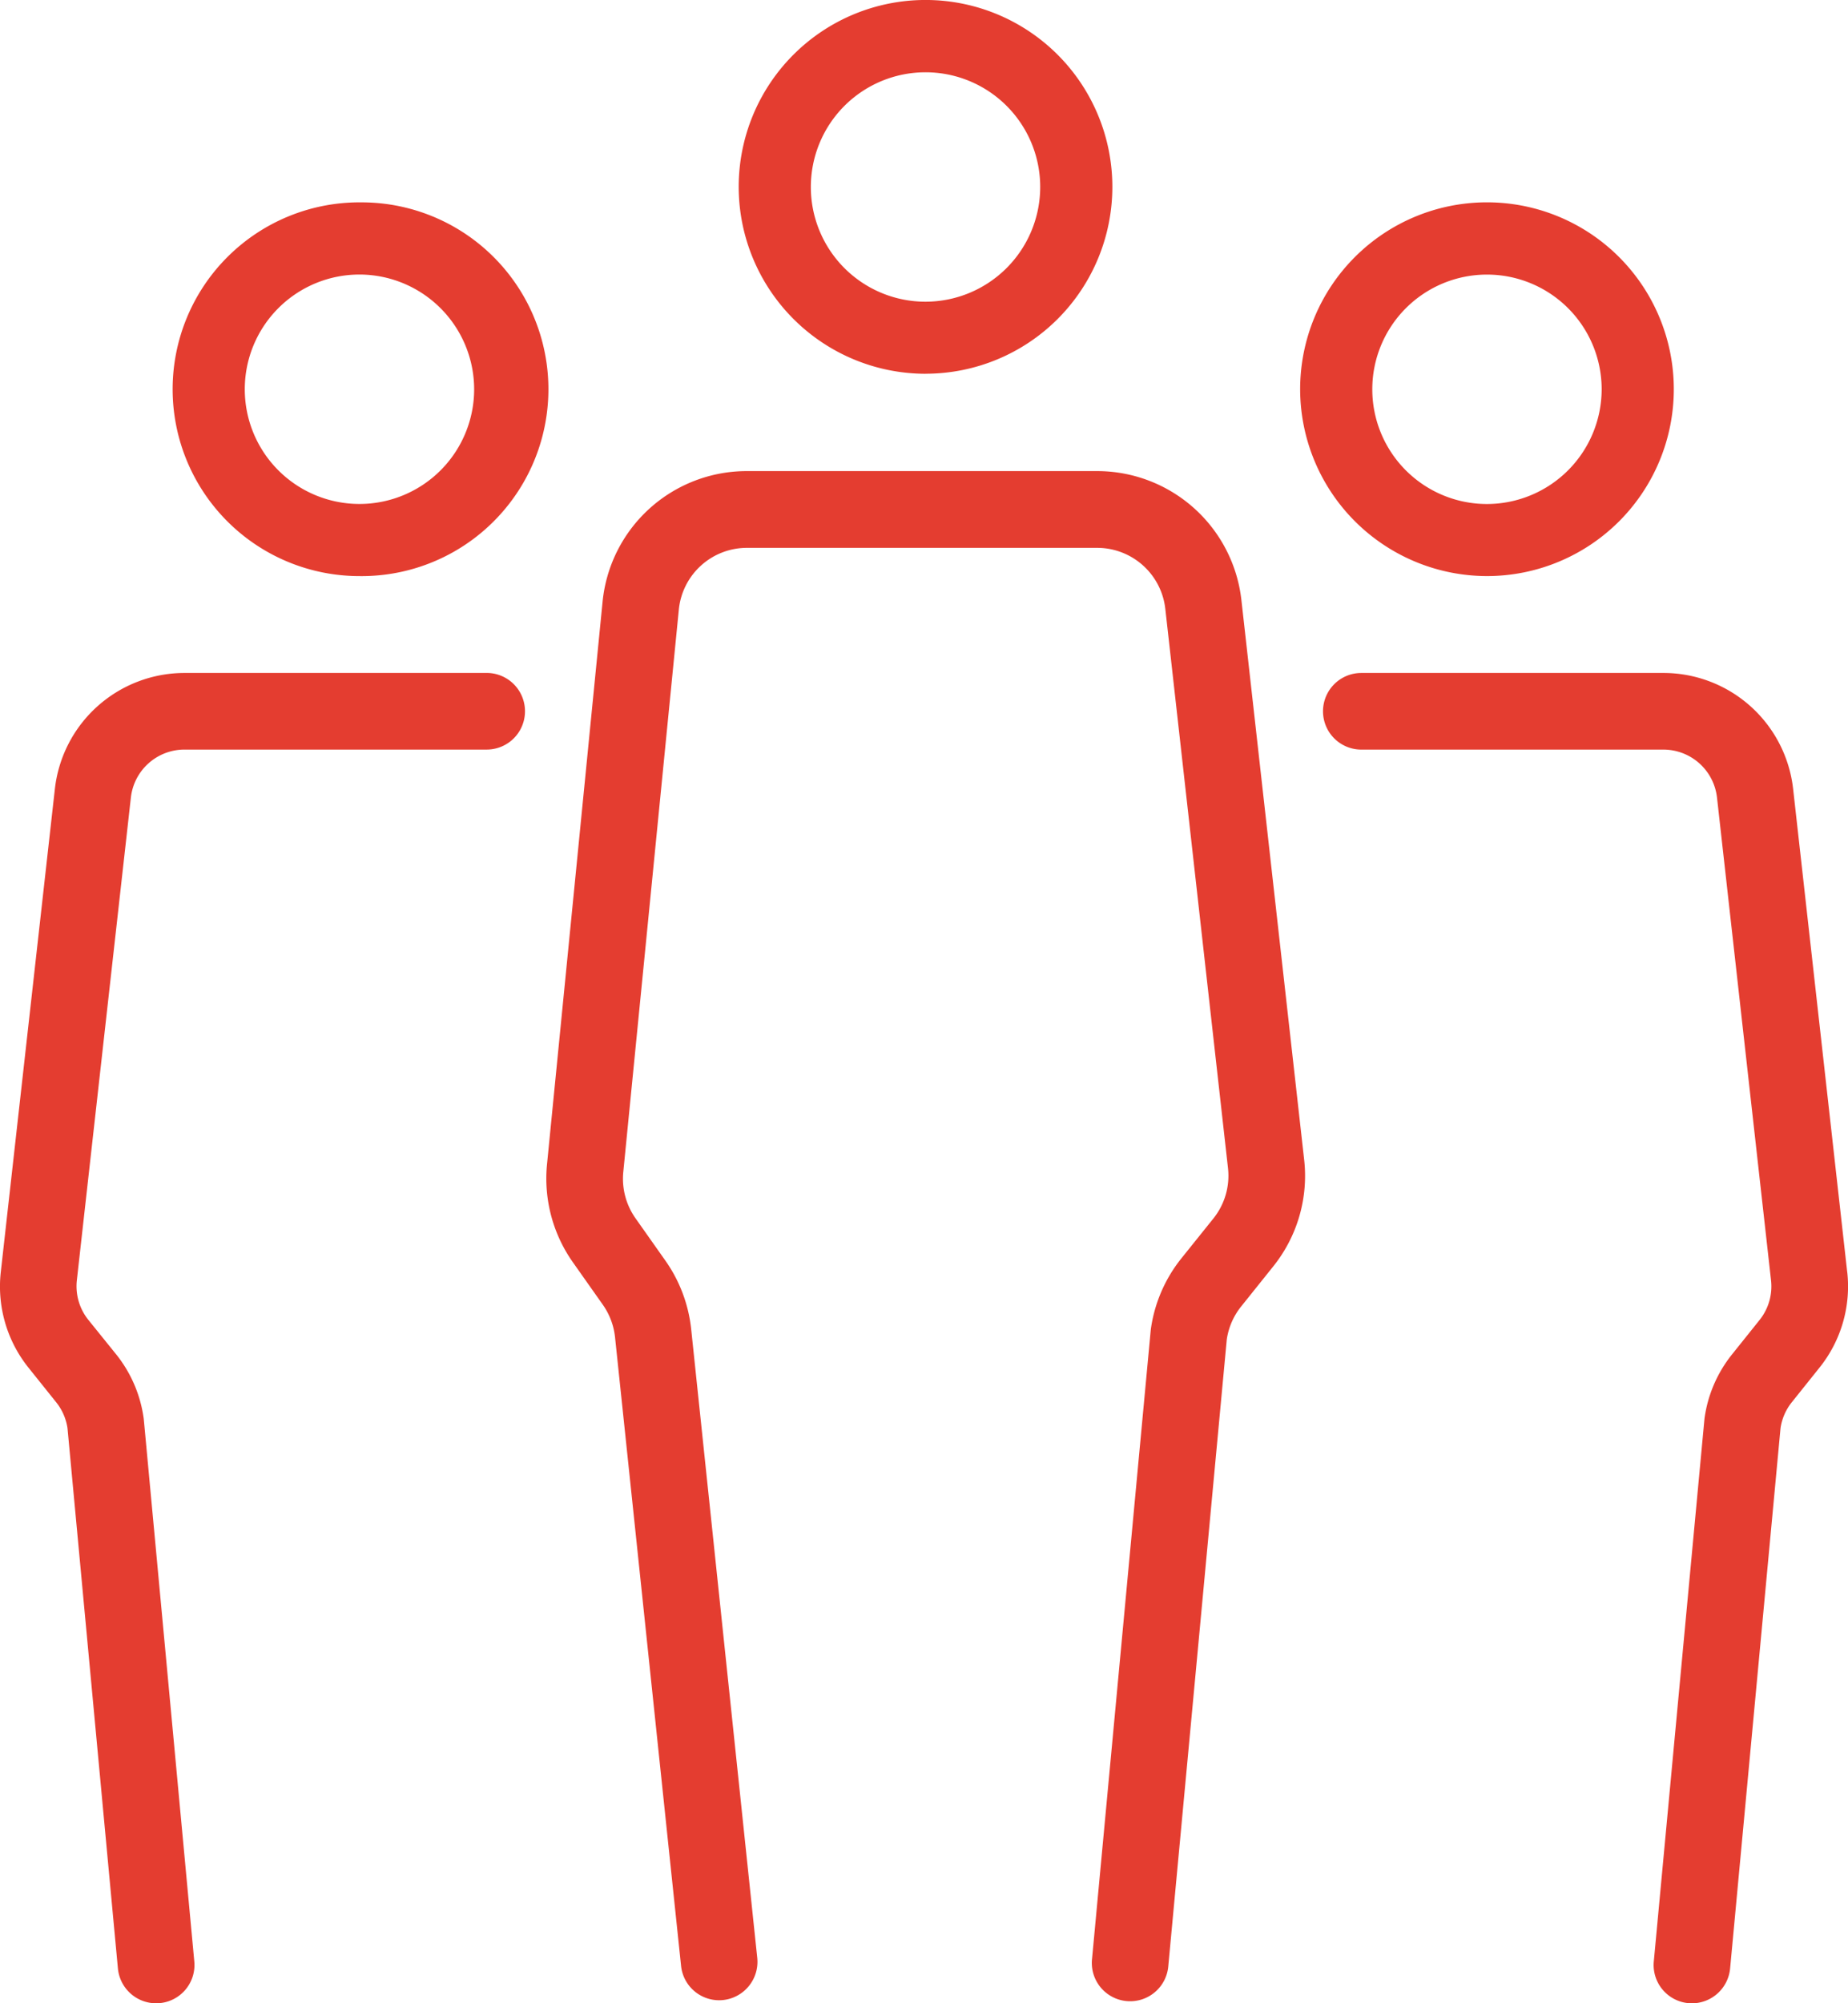
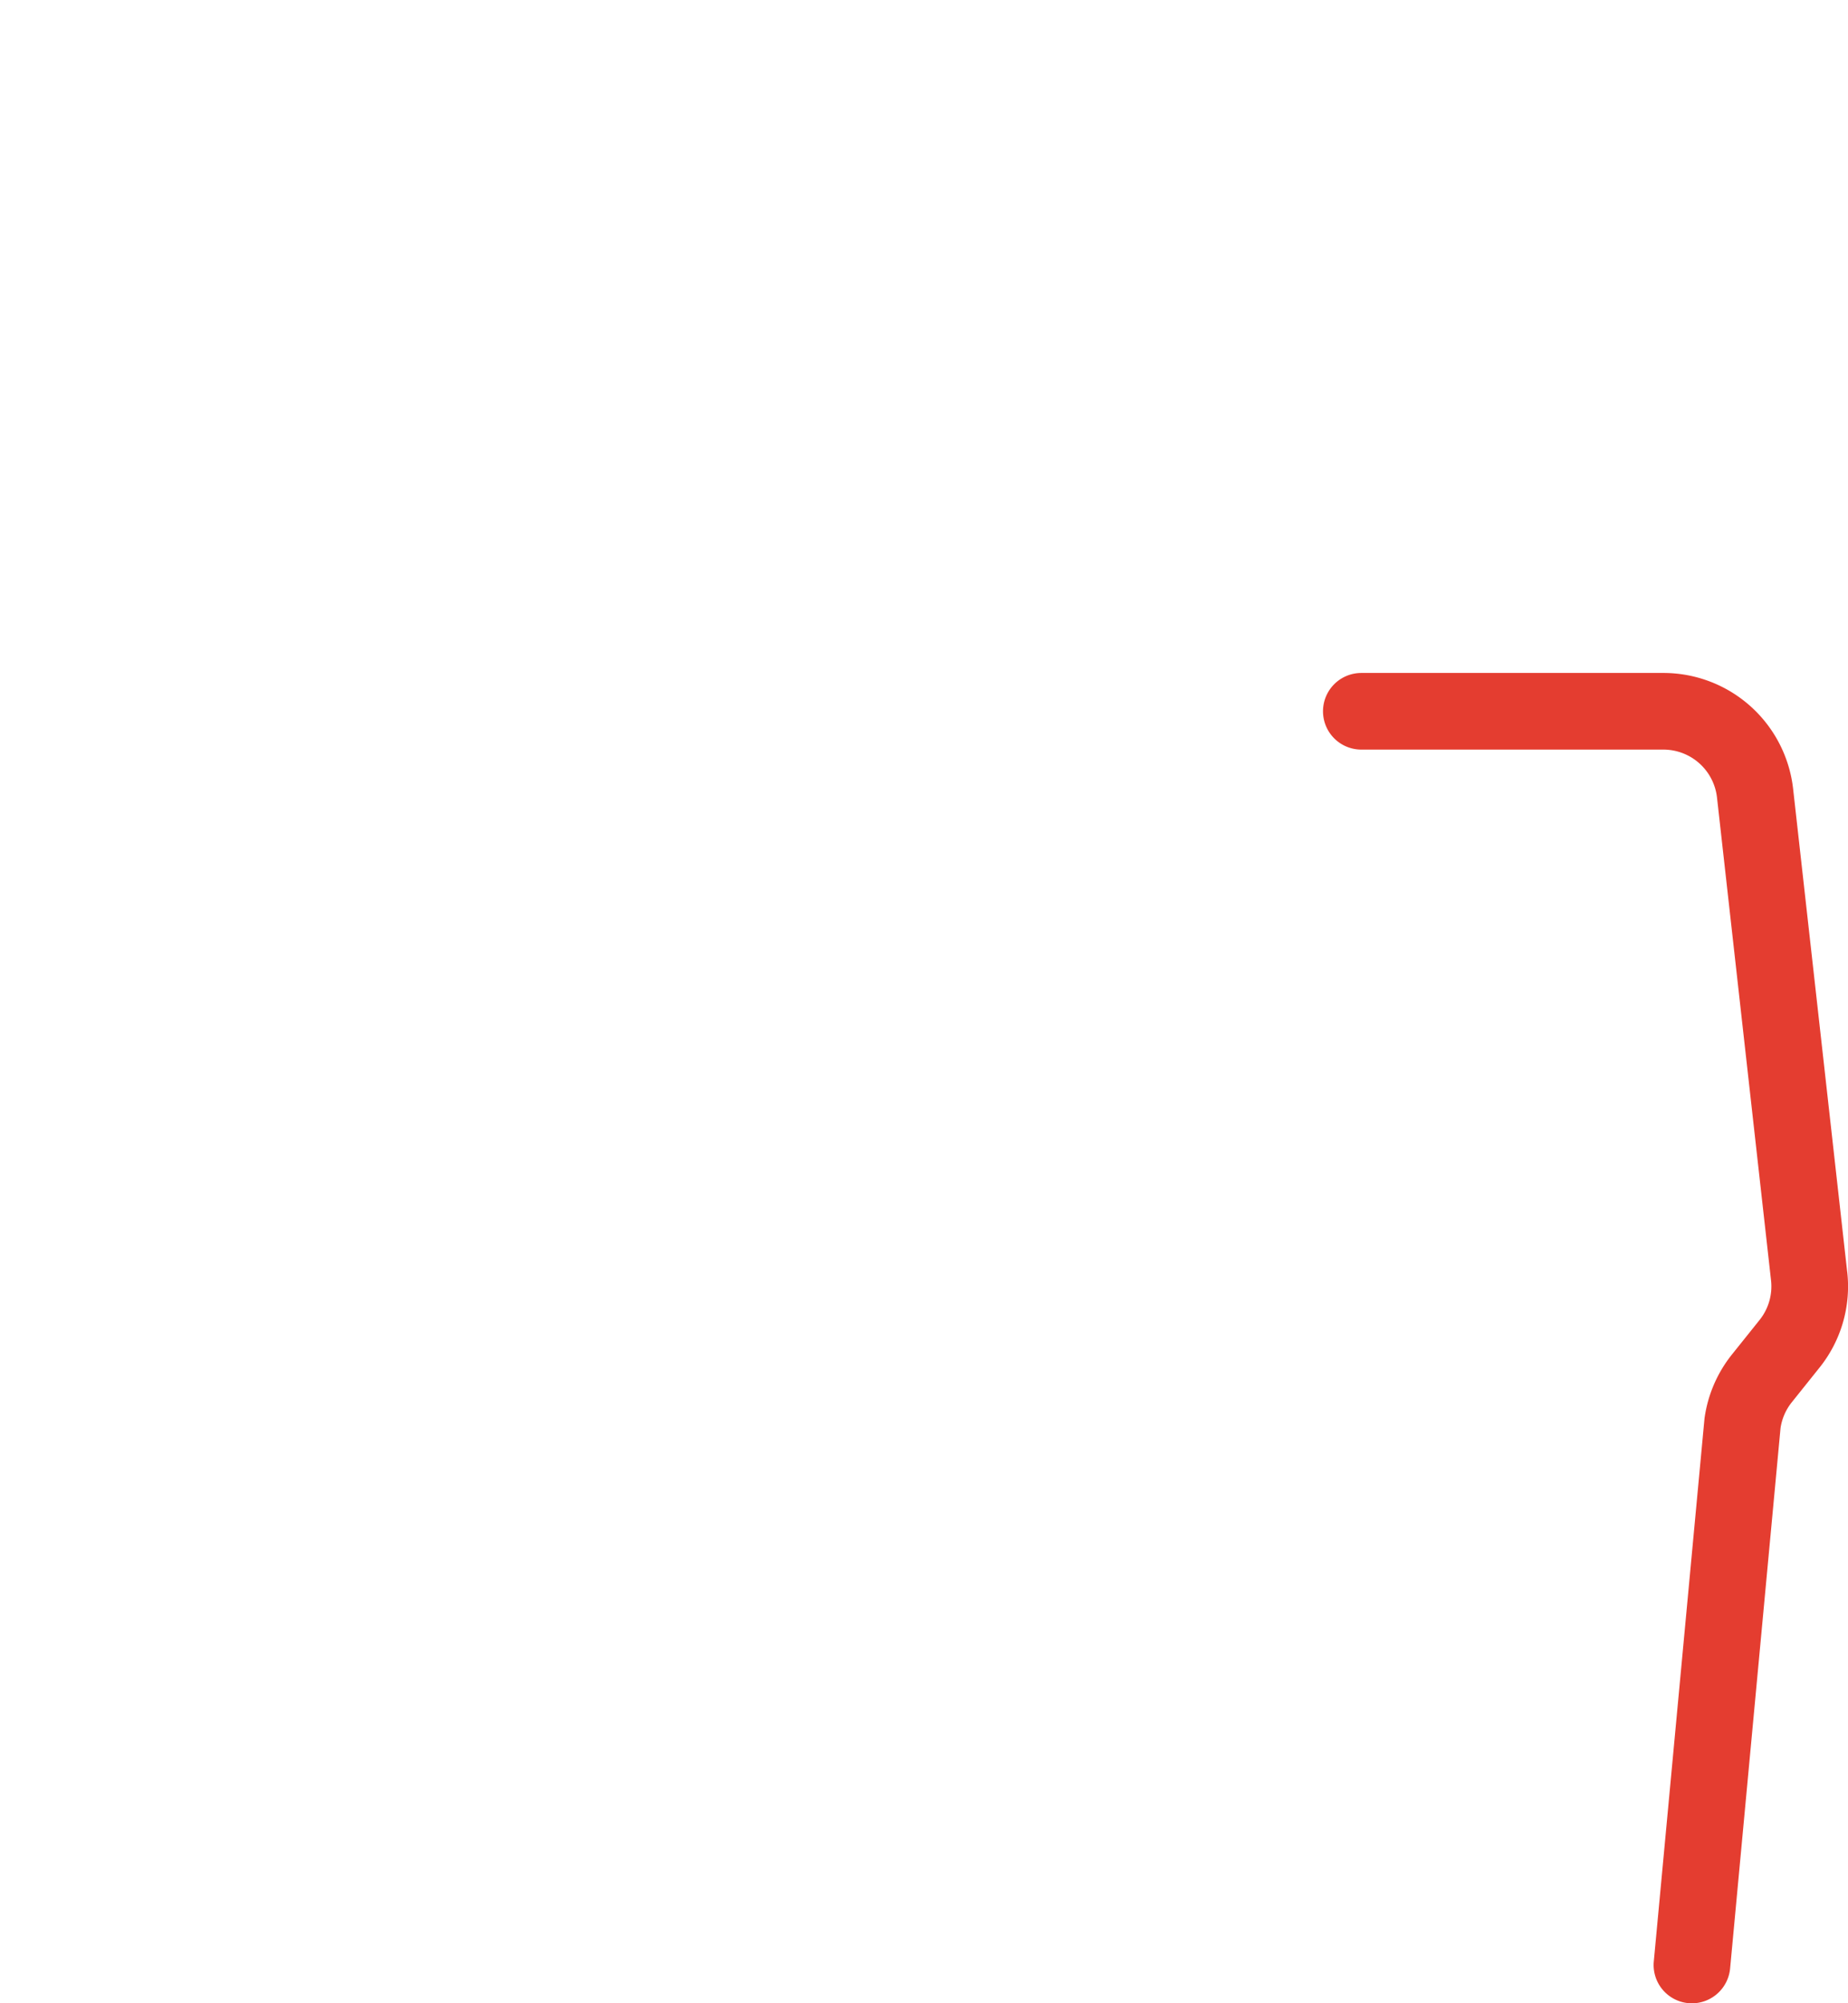
<svg xmlns="http://www.w3.org/2000/svg" id="experienced-team" width="76.945" height="83.39" viewBox="0 0 76.945 83.39">
  <defs>
    <clipPath id="clip-path">
      <rect id="Rectangle_4110" data-name="Rectangle 4110" width="76.945" height="83.39" fill="none" />
    </clipPath>
  </defs>
  <g id="Group_3268" data-name="Group 3268" clip-path="url(#clip-path)">
-     <path id="Path_15992" data-name="Path 15992" d="M75.282,15.557v0A7.779,7.779,0,1,0,67.5,7.78a7.788,7.788,0,0,0,7.779,7.779m0-3a4.775,4.775,0,1,1,4.775-4.775,4.781,4.781,0,0,1-4.775,4.775" transform="translate(-36.743)" fill="#e43d30" />
-     <path id="Path_15993" data-name="Path 15993" d="M126.574,34.041v0a7.779,7.779,0,1,0-7.779-7.779,7.788,7.788,0,0,0,7.779,7.779m0-3a4.775,4.775,0,1,1,4.775-4.775,4.781,4.781,0,0,1-4.775,4.775" transform="translate(-64.661 -10.061)" fill="#e43d30" />
-     <path id="Path_15994" data-name="Path 15994" d="M23.553,18.484a7.779,7.779,0,1,0,0,15.558v0a7.779,7.779,0,1,0,0-15.557m4.775,7.779a4.775,4.775,0,1,1-4.775-4.775,4.781,4.781,0,0,1,4.775,4.775" transform="translate(-8.586 -10.061)" fill="#e43d30" />
-     <path id="Path_15995" data-name="Path 15995" d="M78.86,48.41a6.044,6.044,0,0,0-6.011-5.376H58.279a6.03,6.03,0,0,0-6.02,5.454l-2.312,23.4a6.05,6.05,0,0,0,1.079,4.083l1.244,1.763a2.872,2.872,0,0,1,.509,1.351l2.75,26.173a1.594,1.594,0,0,0,1.584,1.429,1.638,1.638,0,0,0,.169-.009,1.6,1.6,0,0,0,1.419-1.753L55.95,78.756A6.062,6.062,0,0,0,54.876,75.9l-1.244-1.763a2.857,2.857,0,0,1-.509-1.93l2.312-23.4a2.849,2.849,0,0,1,2.845-2.578h14.57a2.856,2.856,0,0,1,2.841,2.541L78.3,72.042a2.844,2.844,0,0,1-.609,2.105L76.356,75.81a6.043,6.043,0,0,0-1.27,2.962l-2.444,26.175a1.595,1.595,0,1,0,3.175.3l2.434-26.072a2.855,2.855,0,0,1,.6-1.37l1.332-1.663a6.017,6.017,0,0,0,1.288-4.453Z" transform="translate(-27.171 -23.424)" fill="#e43d30" />
    <path id="Path_15996" data-name="Path 15996" d="M142.71,86.4,140.46,66.307a5.434,5.434,0,0,0-5.405-4.834H122.48a1.595,1.595,0,1,0,0,3.19h12.575a2.247,2.247,0,0,1,2.235,2l2.249,20.09a2.236,2.236,0,0,1-.479,1.656l-1.149,1.435a5.442,5.442,0,0,0-1.142,2.664l-2.111,22.6a1.594,1.594,0,0,0,1.44,1.736c.051,0,.1.007.15.007a1.6,1.6,0,0,0,1.587-1.447l2.1-22.5a2.251,2.251,0,0,1,.468-1.072l1.149-1.436a5.4,5.4,0,0,0,1.159-4" transform="translate(-65.799 -33.46)" fill="#e43d30" />
-     <path id="Path_15997" data-name="Path 15997" d="M20.264,61.473H7.689a5.434,5.434,0,0,0-5.405,4.834L.034,86.4a5.4,5.4,0,0,0,1.159,4l1.149,1.435a2.245,2.245,0,0,1,.468,1.072l2.1,22.5A1.6,1.6,0,0,0,6.5,116.85c.05,0,.1,0,.15-.007a1.594,1.594,0,0,0,1.44-1.736l-2.1-22.534-.007-.067a5.441,5.441,0,0,0-1.142-2.664L3.683,88.407A2.236,2.236,0,0,1,3.2,86.752l2.249-20.09a2.247,2.247,0,0,1,2.235-2H20.264a1.595,1.595,0,0,0,0-3.19" transform="translate(0 -33.46)" fill="#e43d30" />
  </g>
</svg>